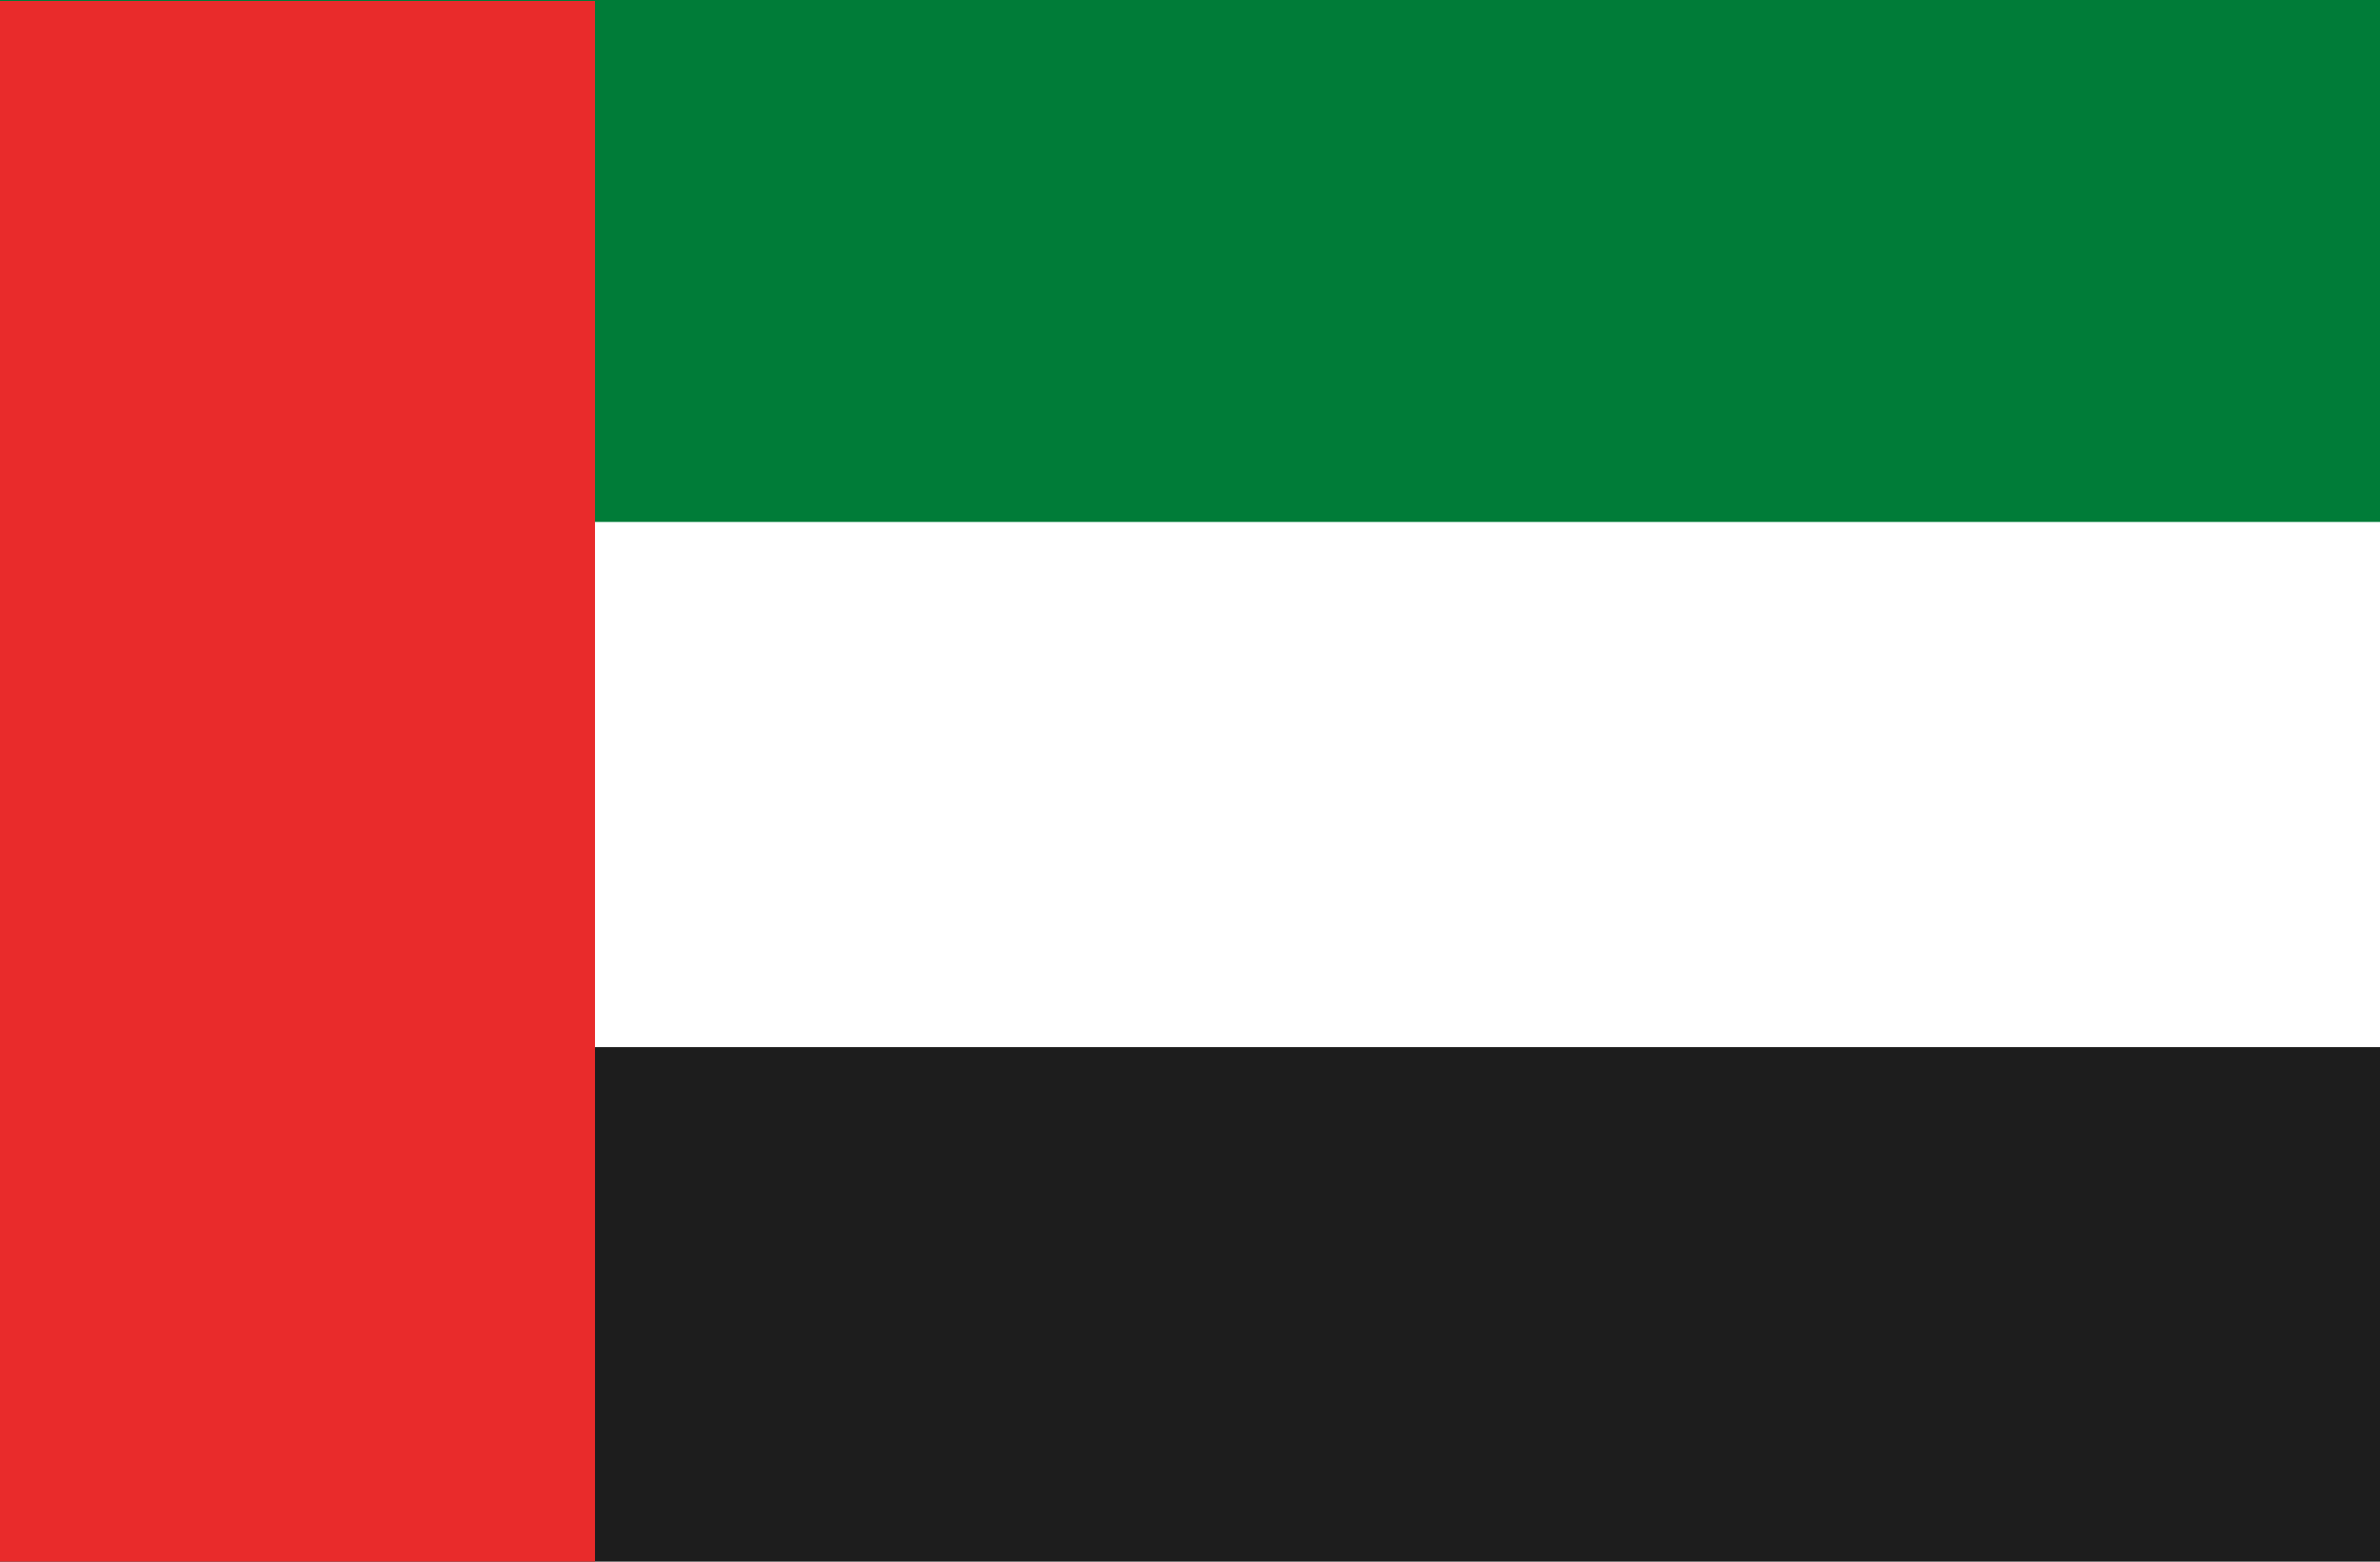
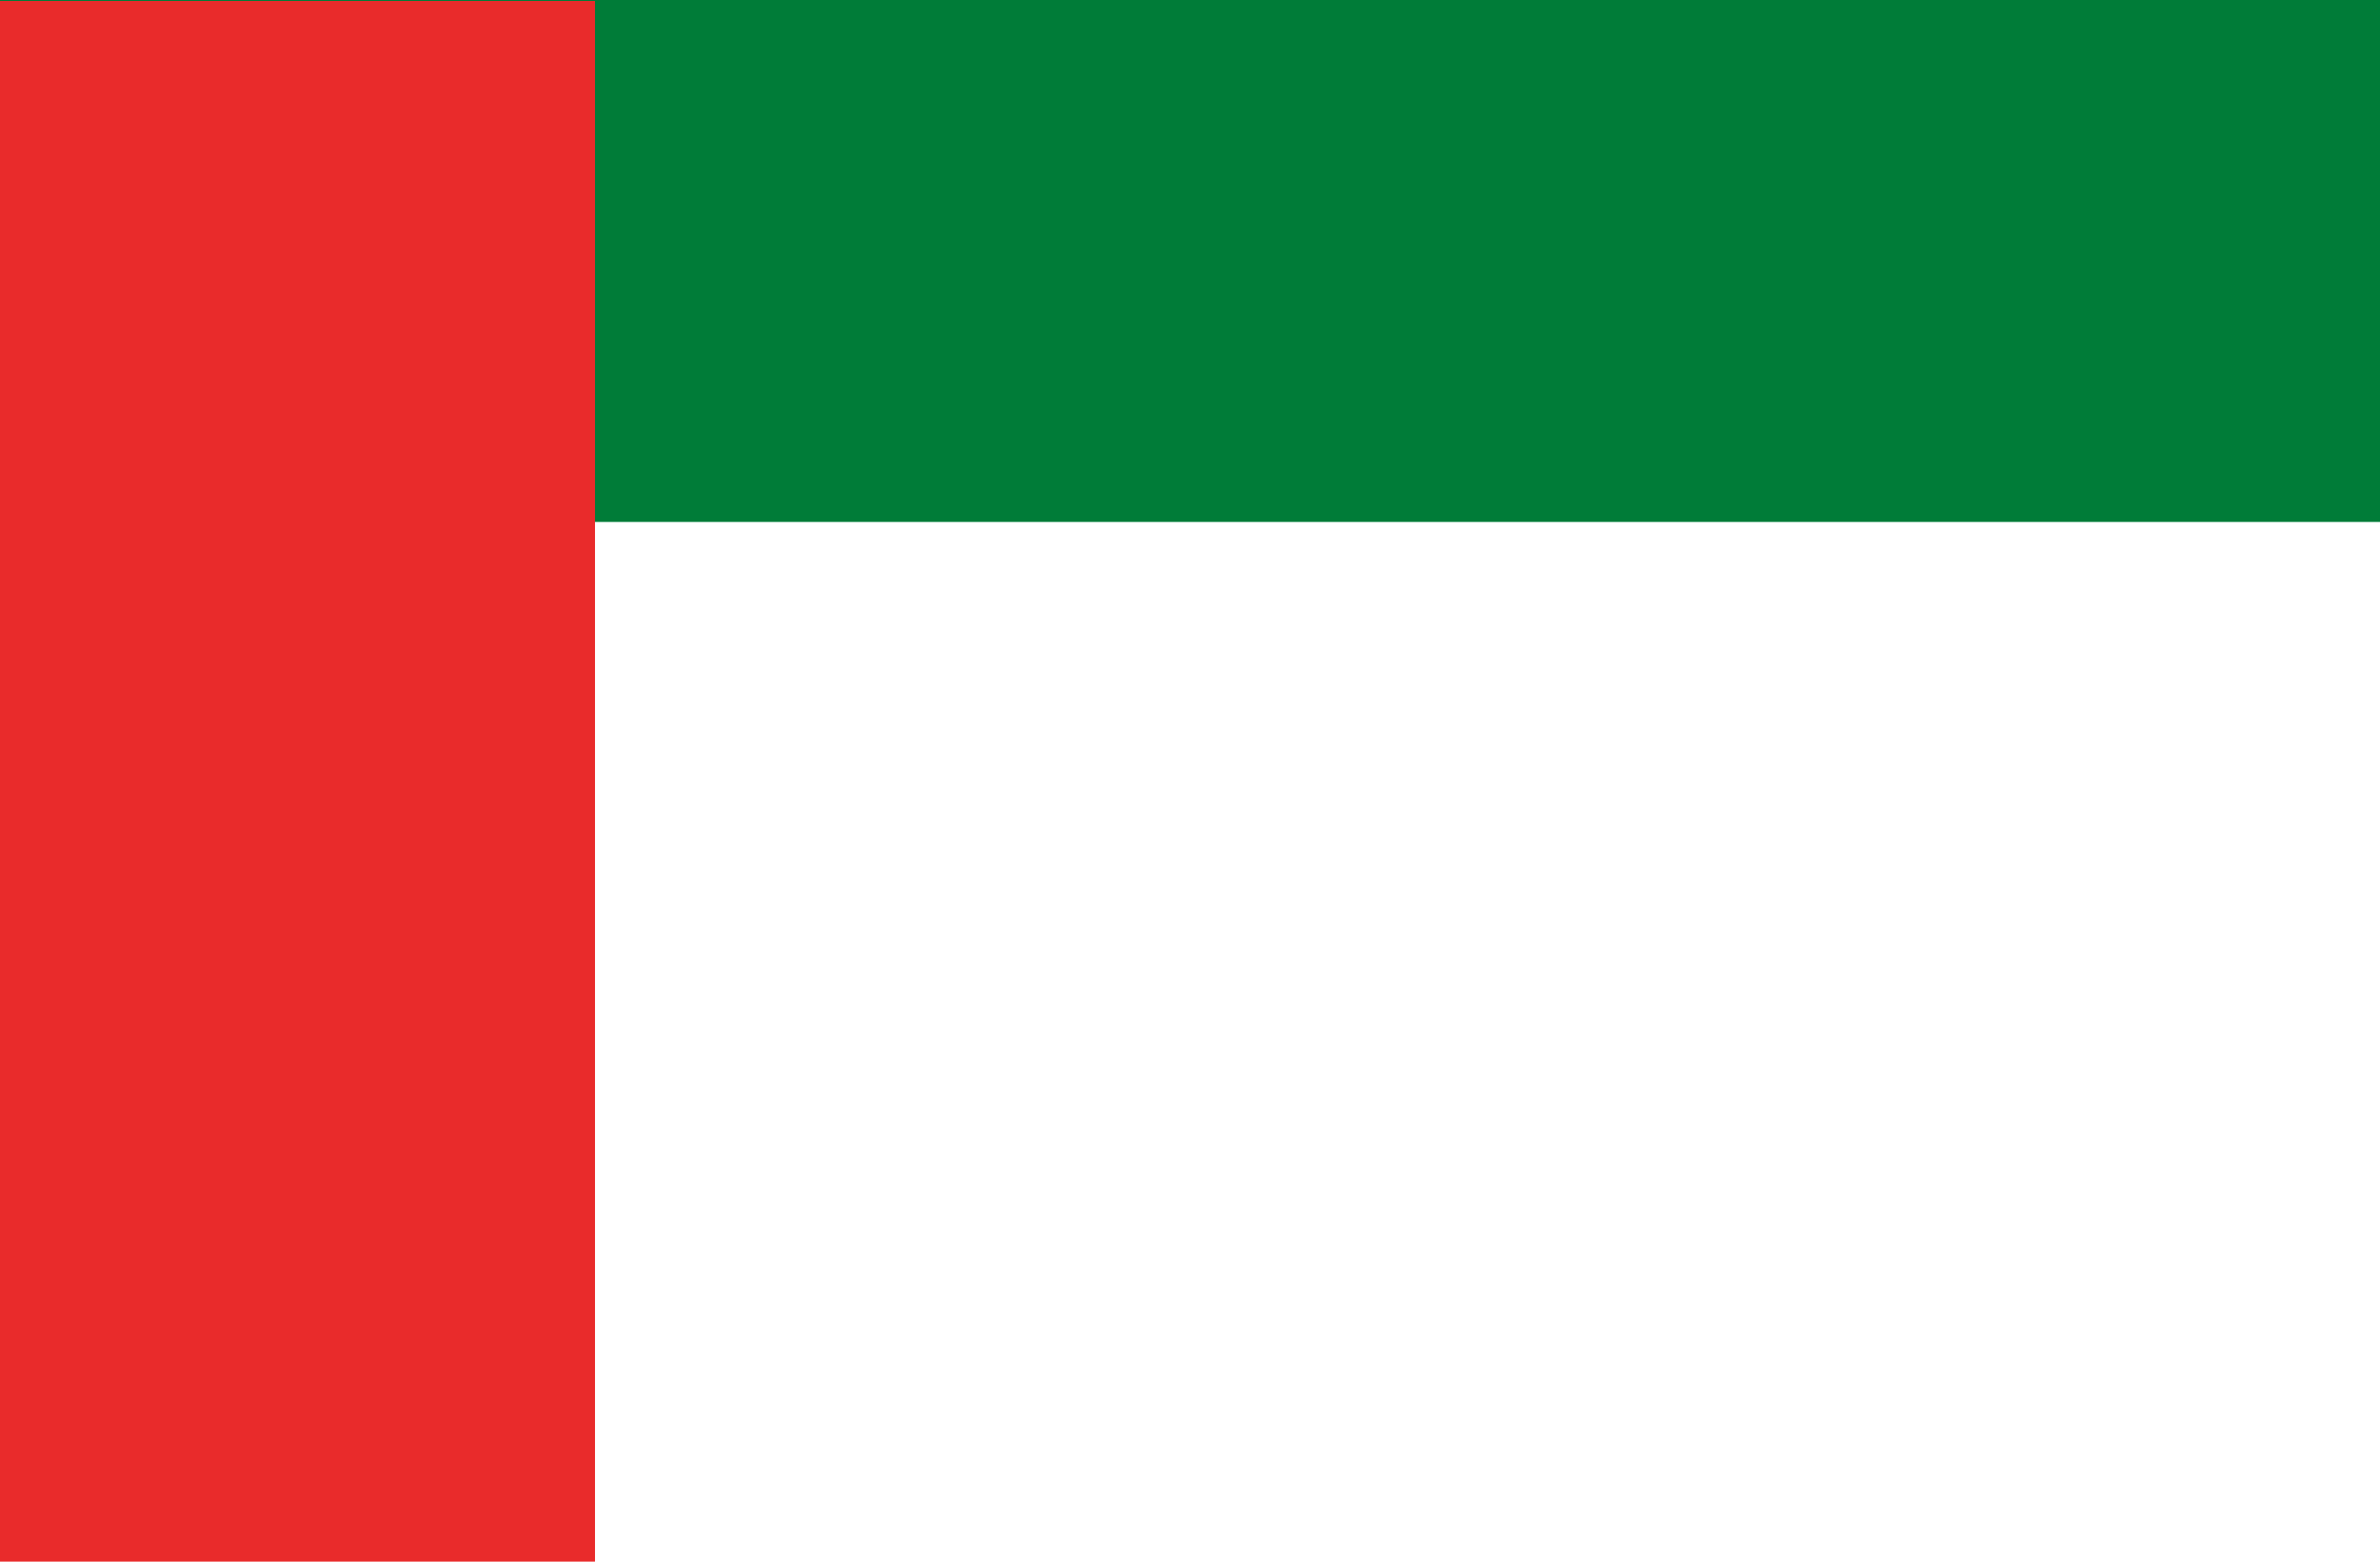
<svg xmlns="http://www.w3.org/2000/svg" version="1.1" id="Layer_2_00000165957035556572456500000007293362374567835783_" x="0px" y="0px" viewBox="0 0 512 336" style="enable-background:new 0 0 512 336;" xml:space="preserve">
  <style type="text/css">
	.st0{fill:#007C38;}
	.st1{fill:#1D1D1D;}
	.st2{fill:#E92B2B;}
</style>
  <g id="Layer_2-2">
    <path class="st0" d="M0,0h512v112.3H0V0z" />
-     <path class="st1" d="M0,225.3h512V336H0V225.3L0,225.3z" />
    <path class="st2" d="M0,0.2h128V336H0V0.2z" />
  </g>
</svg>